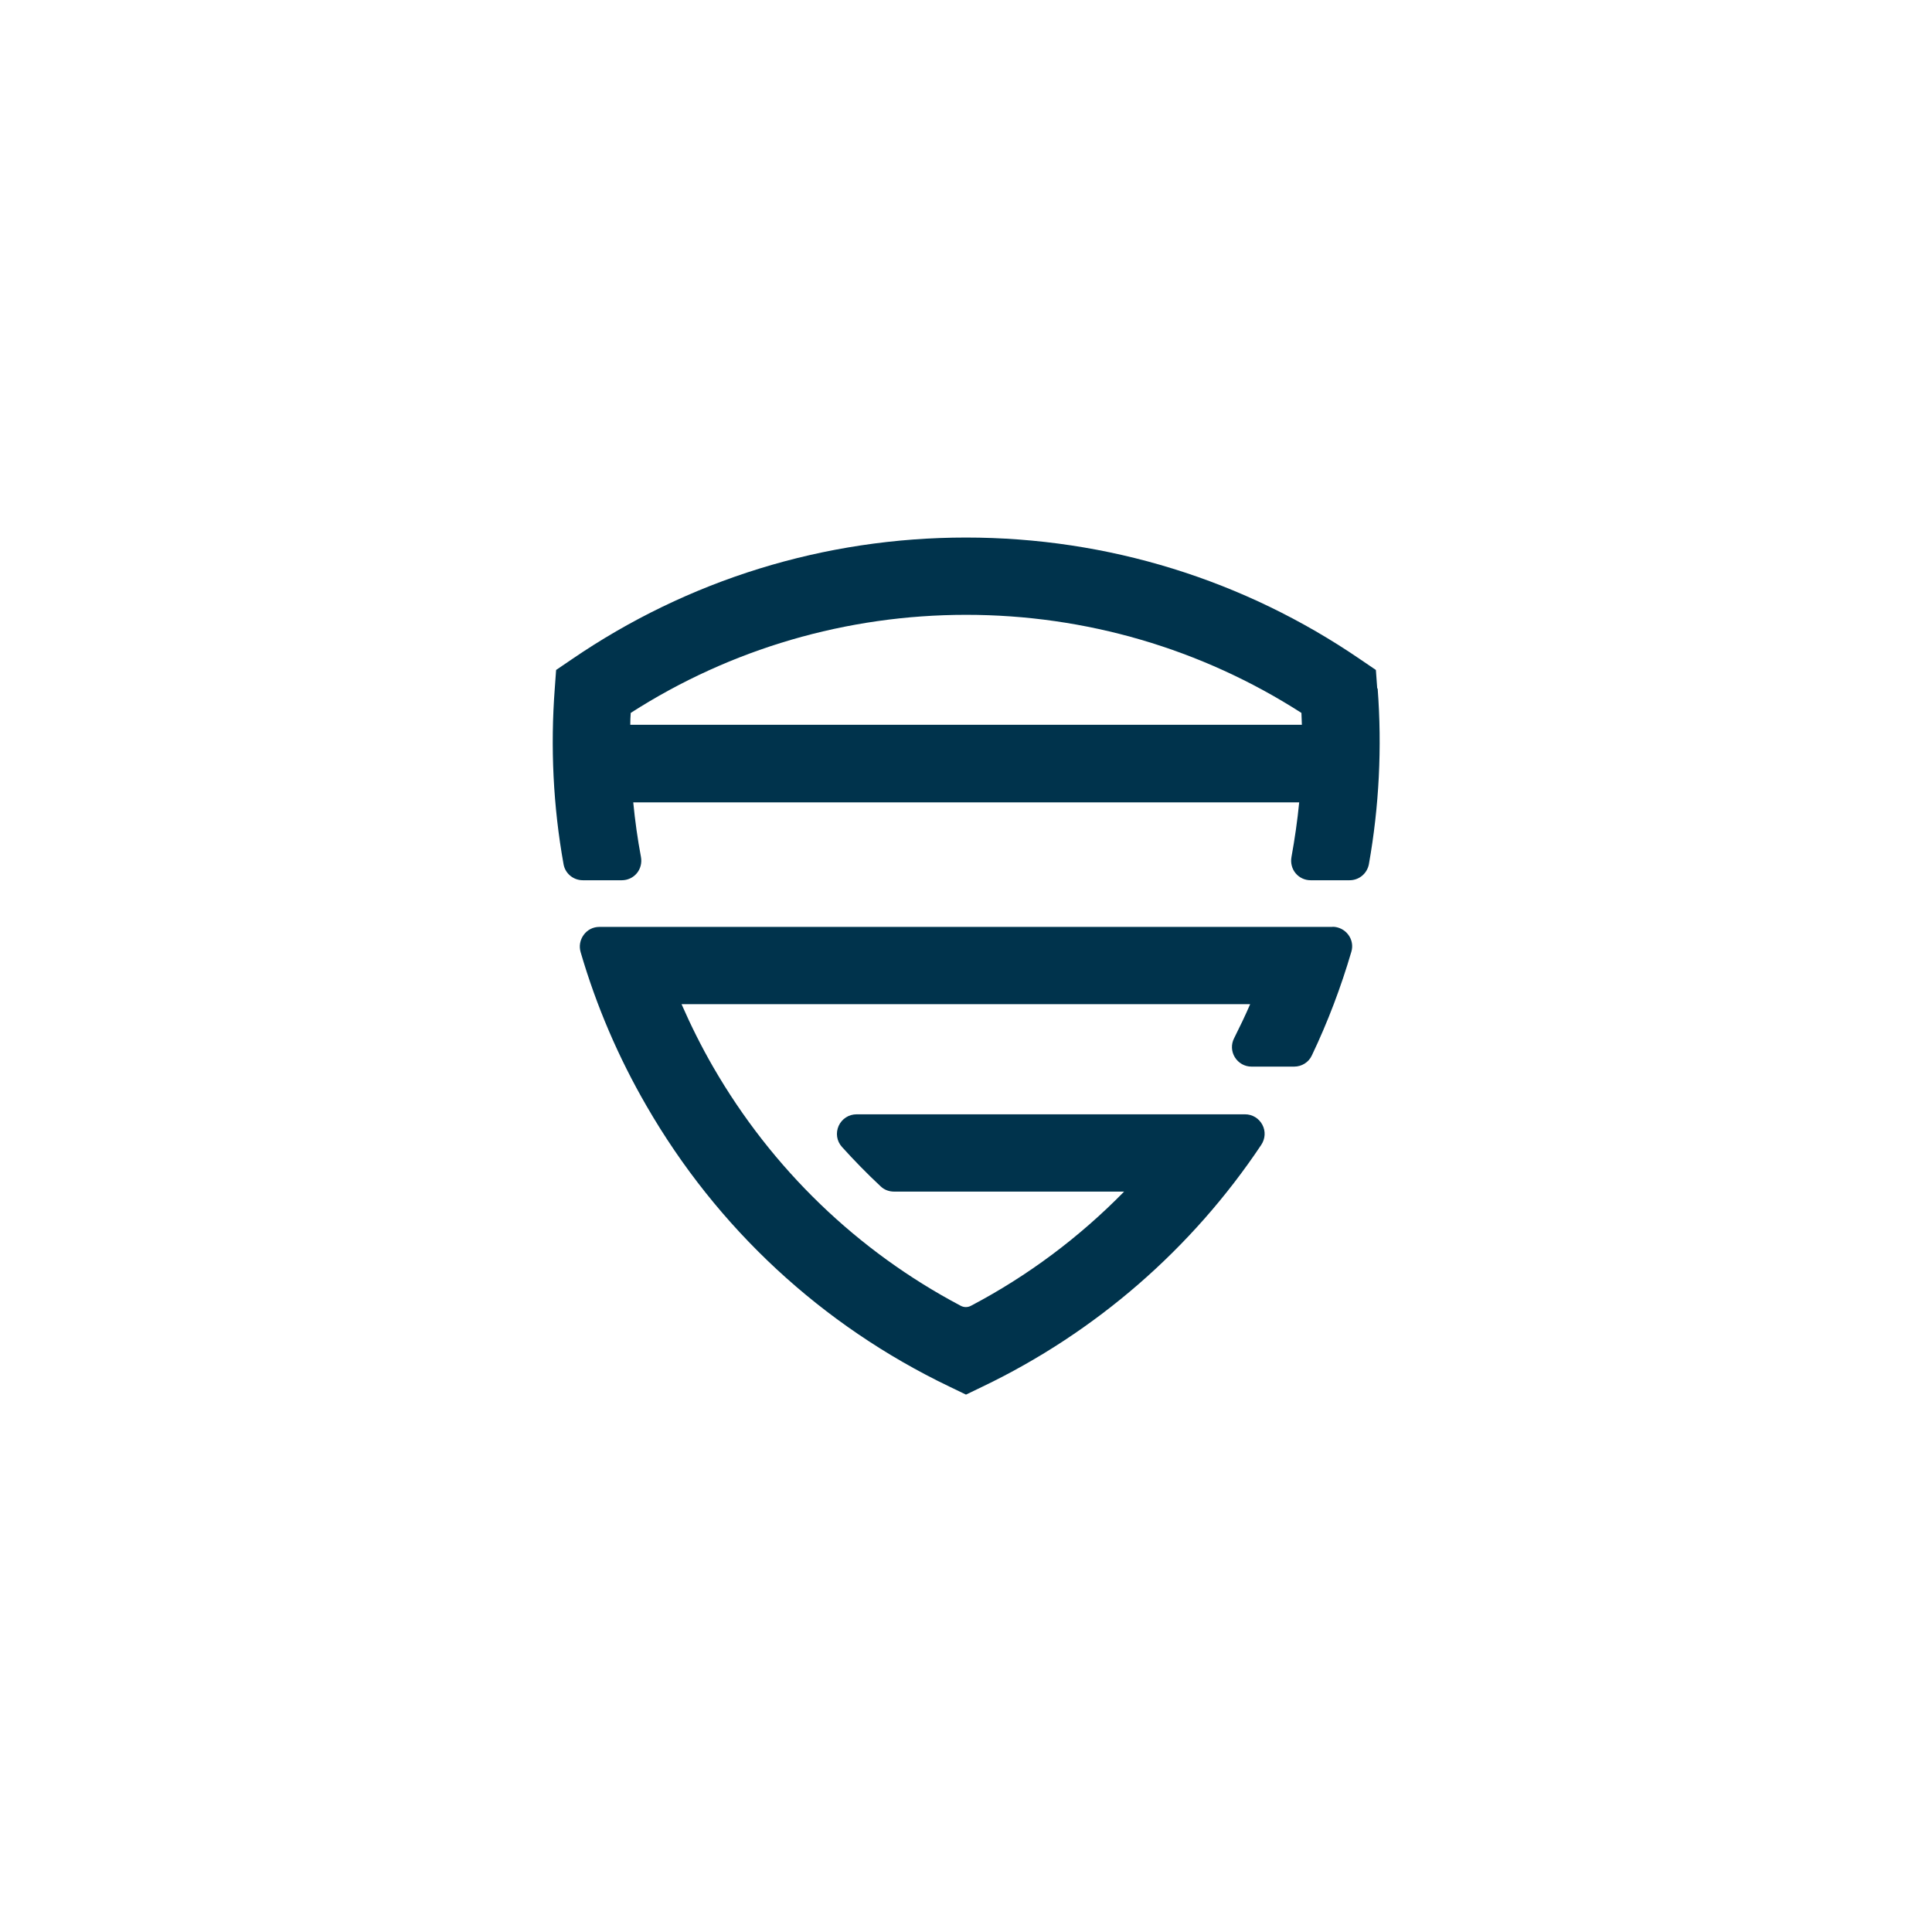
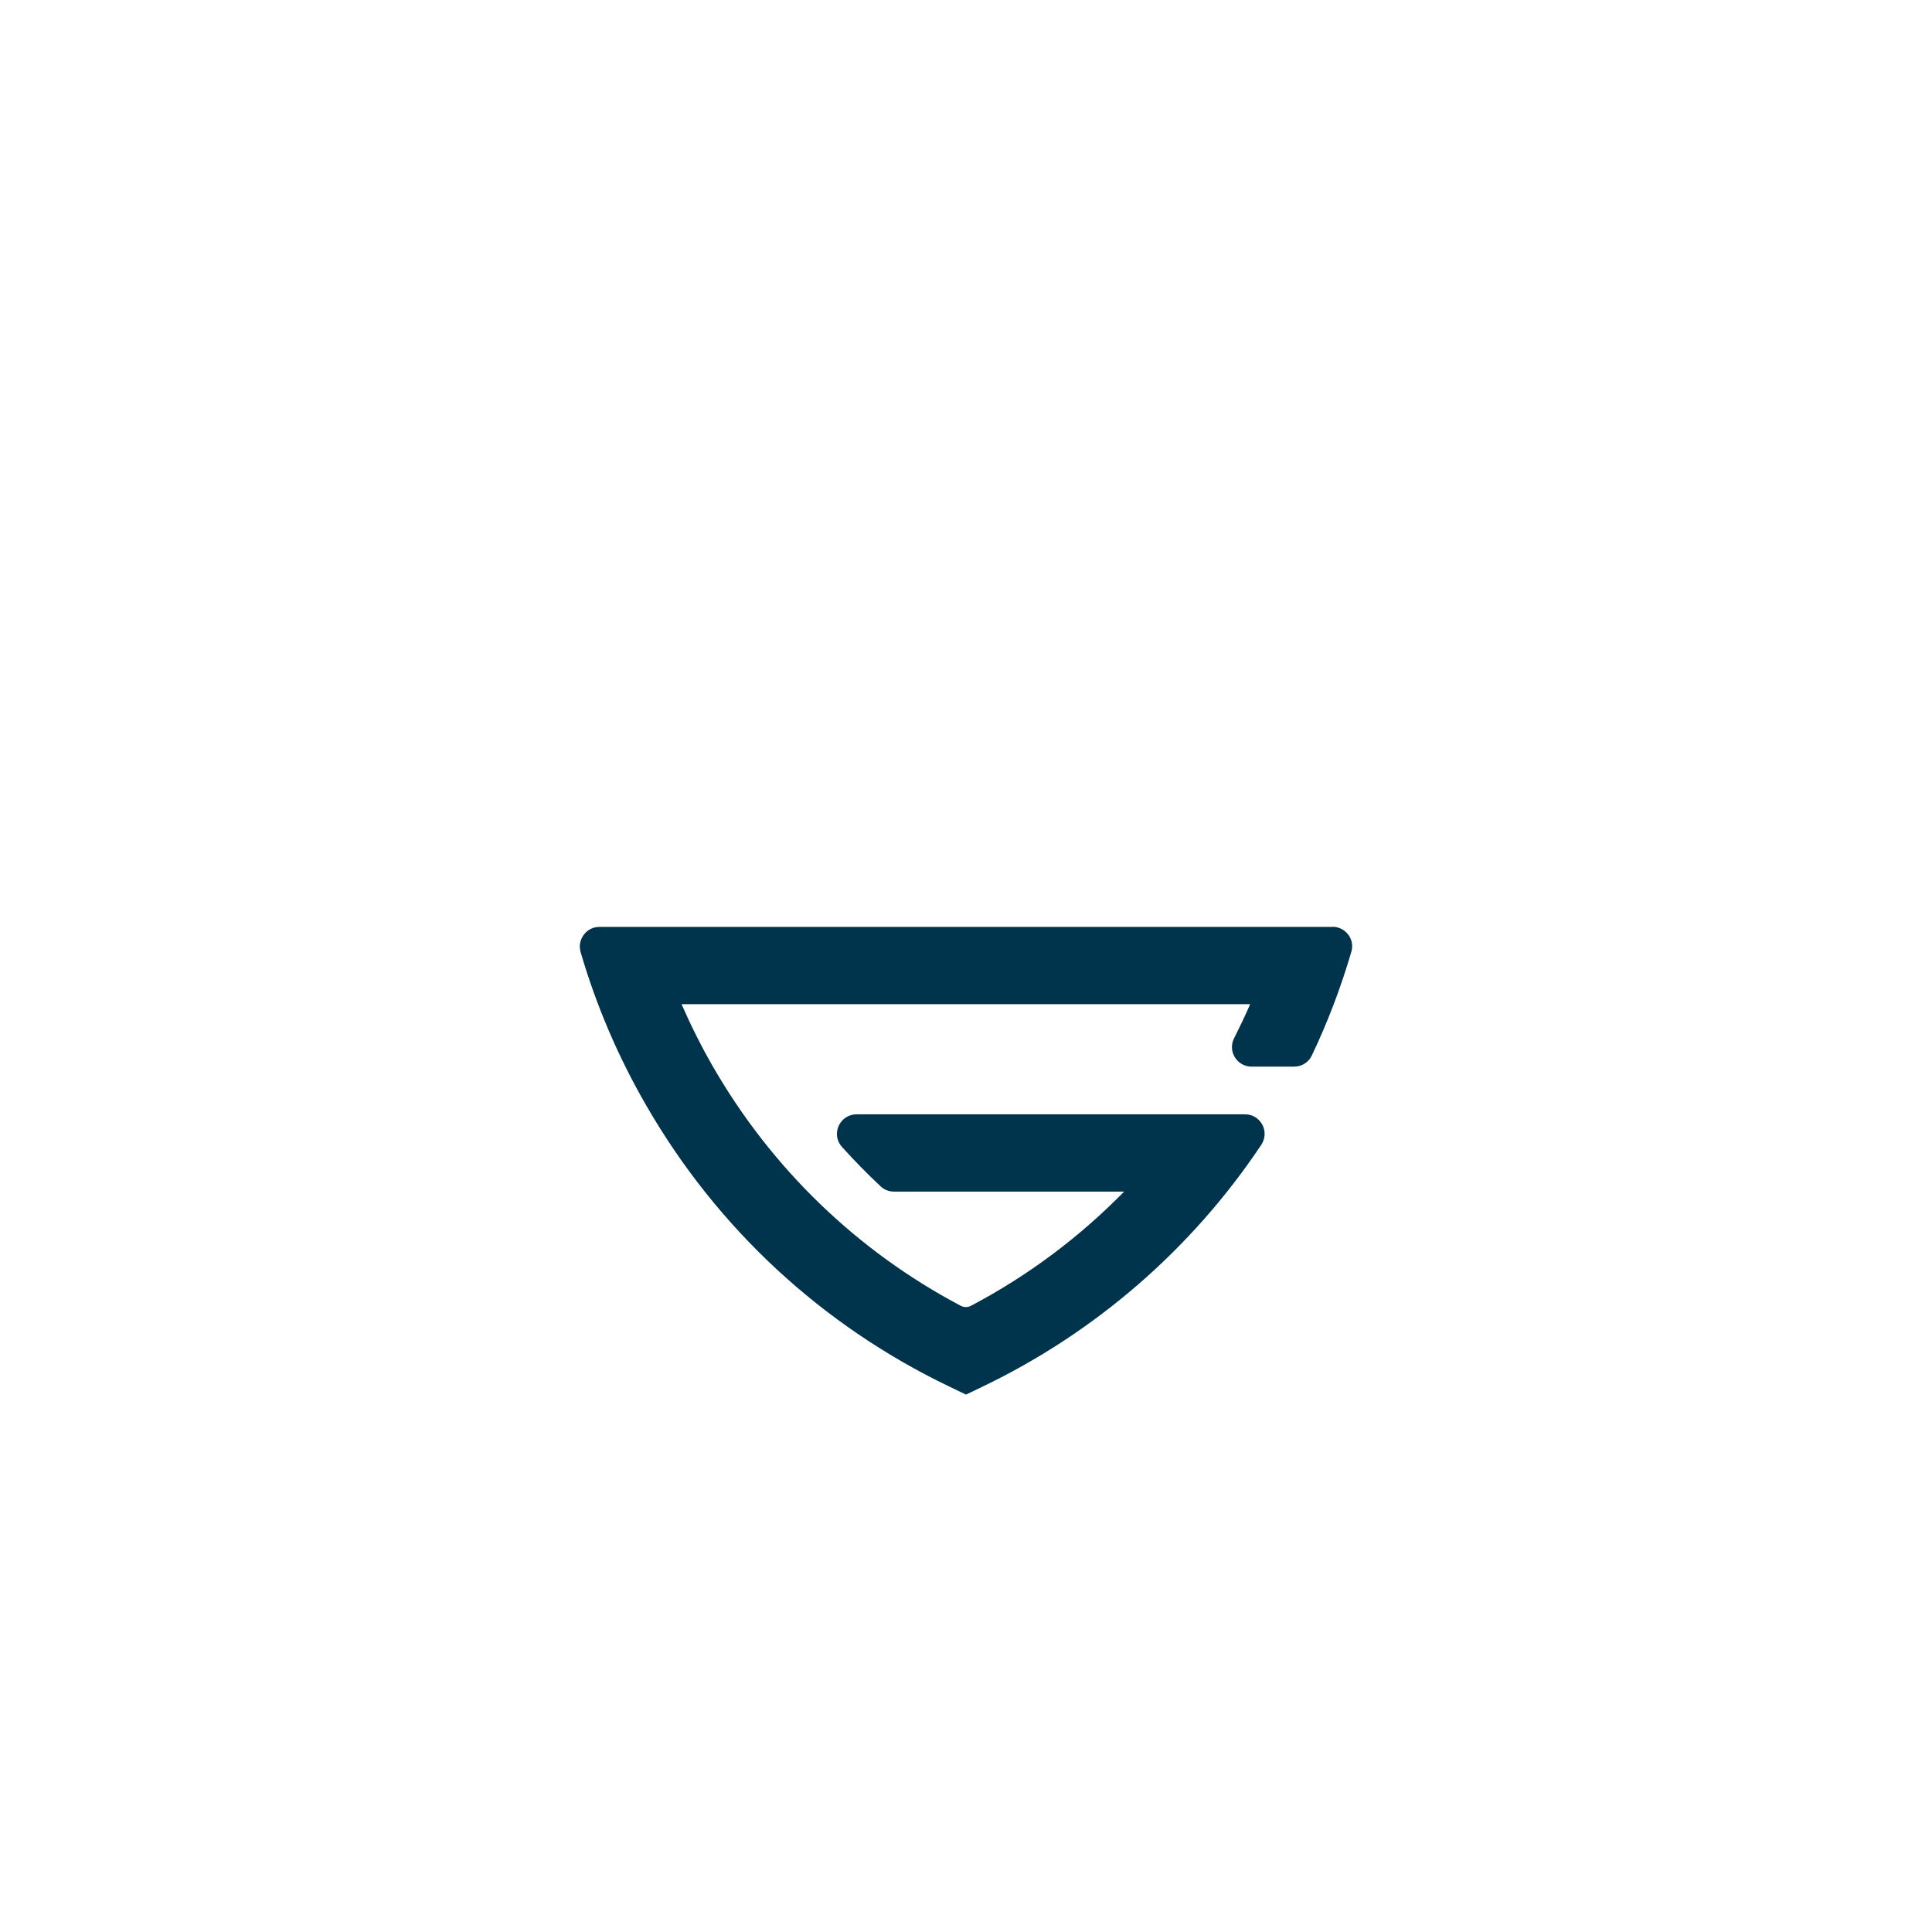
<svg xmlns="http://www.w3.org/2000/svg" id="Layer_1" data-name="Layer 1" viewBox="0 0 130 130">
  <defs>
    <style>
      .cls-1 {
        fill: #00334c;
      }
    </style>
  </defs>
  <path class="cls-1" d="m89.67,62.37h-49.34c-.42,0-.8.19-1.05.53-.25.34-.33.76-.21,1.17,1.05,3.6,2.54,7.08,4.43,10.34,4.76,8.25,11.81,14.78,20.38,18.89l1.12.54,1.12-.54c7.59-3.64,14.08-9.27,18.75-16.27.27-.41.3-.92.07-1.35-.23-.43-.67-.7-1.16-.7h-26.14c-.53,0-.99.3-1.21.78-.21.48-.13,1.02.22,1.41.83.92,1.71,1.82,2.61,2.66.24.23.56.35.9.35h15.48c-3.02,3.08-6.48,5.67-10.3,7.68-.22.12-.48.12-.7,0-6.95-3.67-12.7-9.22-16.65-16.06-.78-1.35-1.49-2.77-2.13-4.23h38.26c-.33.77-.7,1.53-1.08,2.29-.21.41-.19.89.05,1.28.24.39.66.63,1.12.63h2.87c.51,0,.98-.29,1.19-.75,1.07-2.24,1.96-4.59,2.66-6.98.12-.4.04-.82-.21-1.15s-.64-.53-1.06-.53Z" />
-   <path class="cls-1" d="m92.67,46.32l-.09-1.24-1.03-.7c-7.84-5.37-17.02-8.21-26.55-8.21s-18.71,2.84-26.55,8.21l-1.03.7-.09,1.24c-.3,3.95-.11,7.93.59,11.83.11.63.66,1.08,1.3,1.08h2.62c.39,0,.76-.17,1.01-.47.25-.3.35-.7.28-1.09-.23-1.22-.4-2.45-.52-3.68h44.81c-.12,1.23-.3,2.47-.52,3.68-.07.39.03.79.28,1.09.25.3.62.47,1.01.47h2.62c.64,0,1.18-.45,1.3-1.08.69-3.88.89-7.86.59-11.82Zm-5.08,2.45h-45.18c0-.27.01-.53.03-.8,6.73-4.32,14.53-6.6,22.57-6.6s15.83,2.28,22.56,6.6c.01.27.02.53.03.8Z" />
</svg>